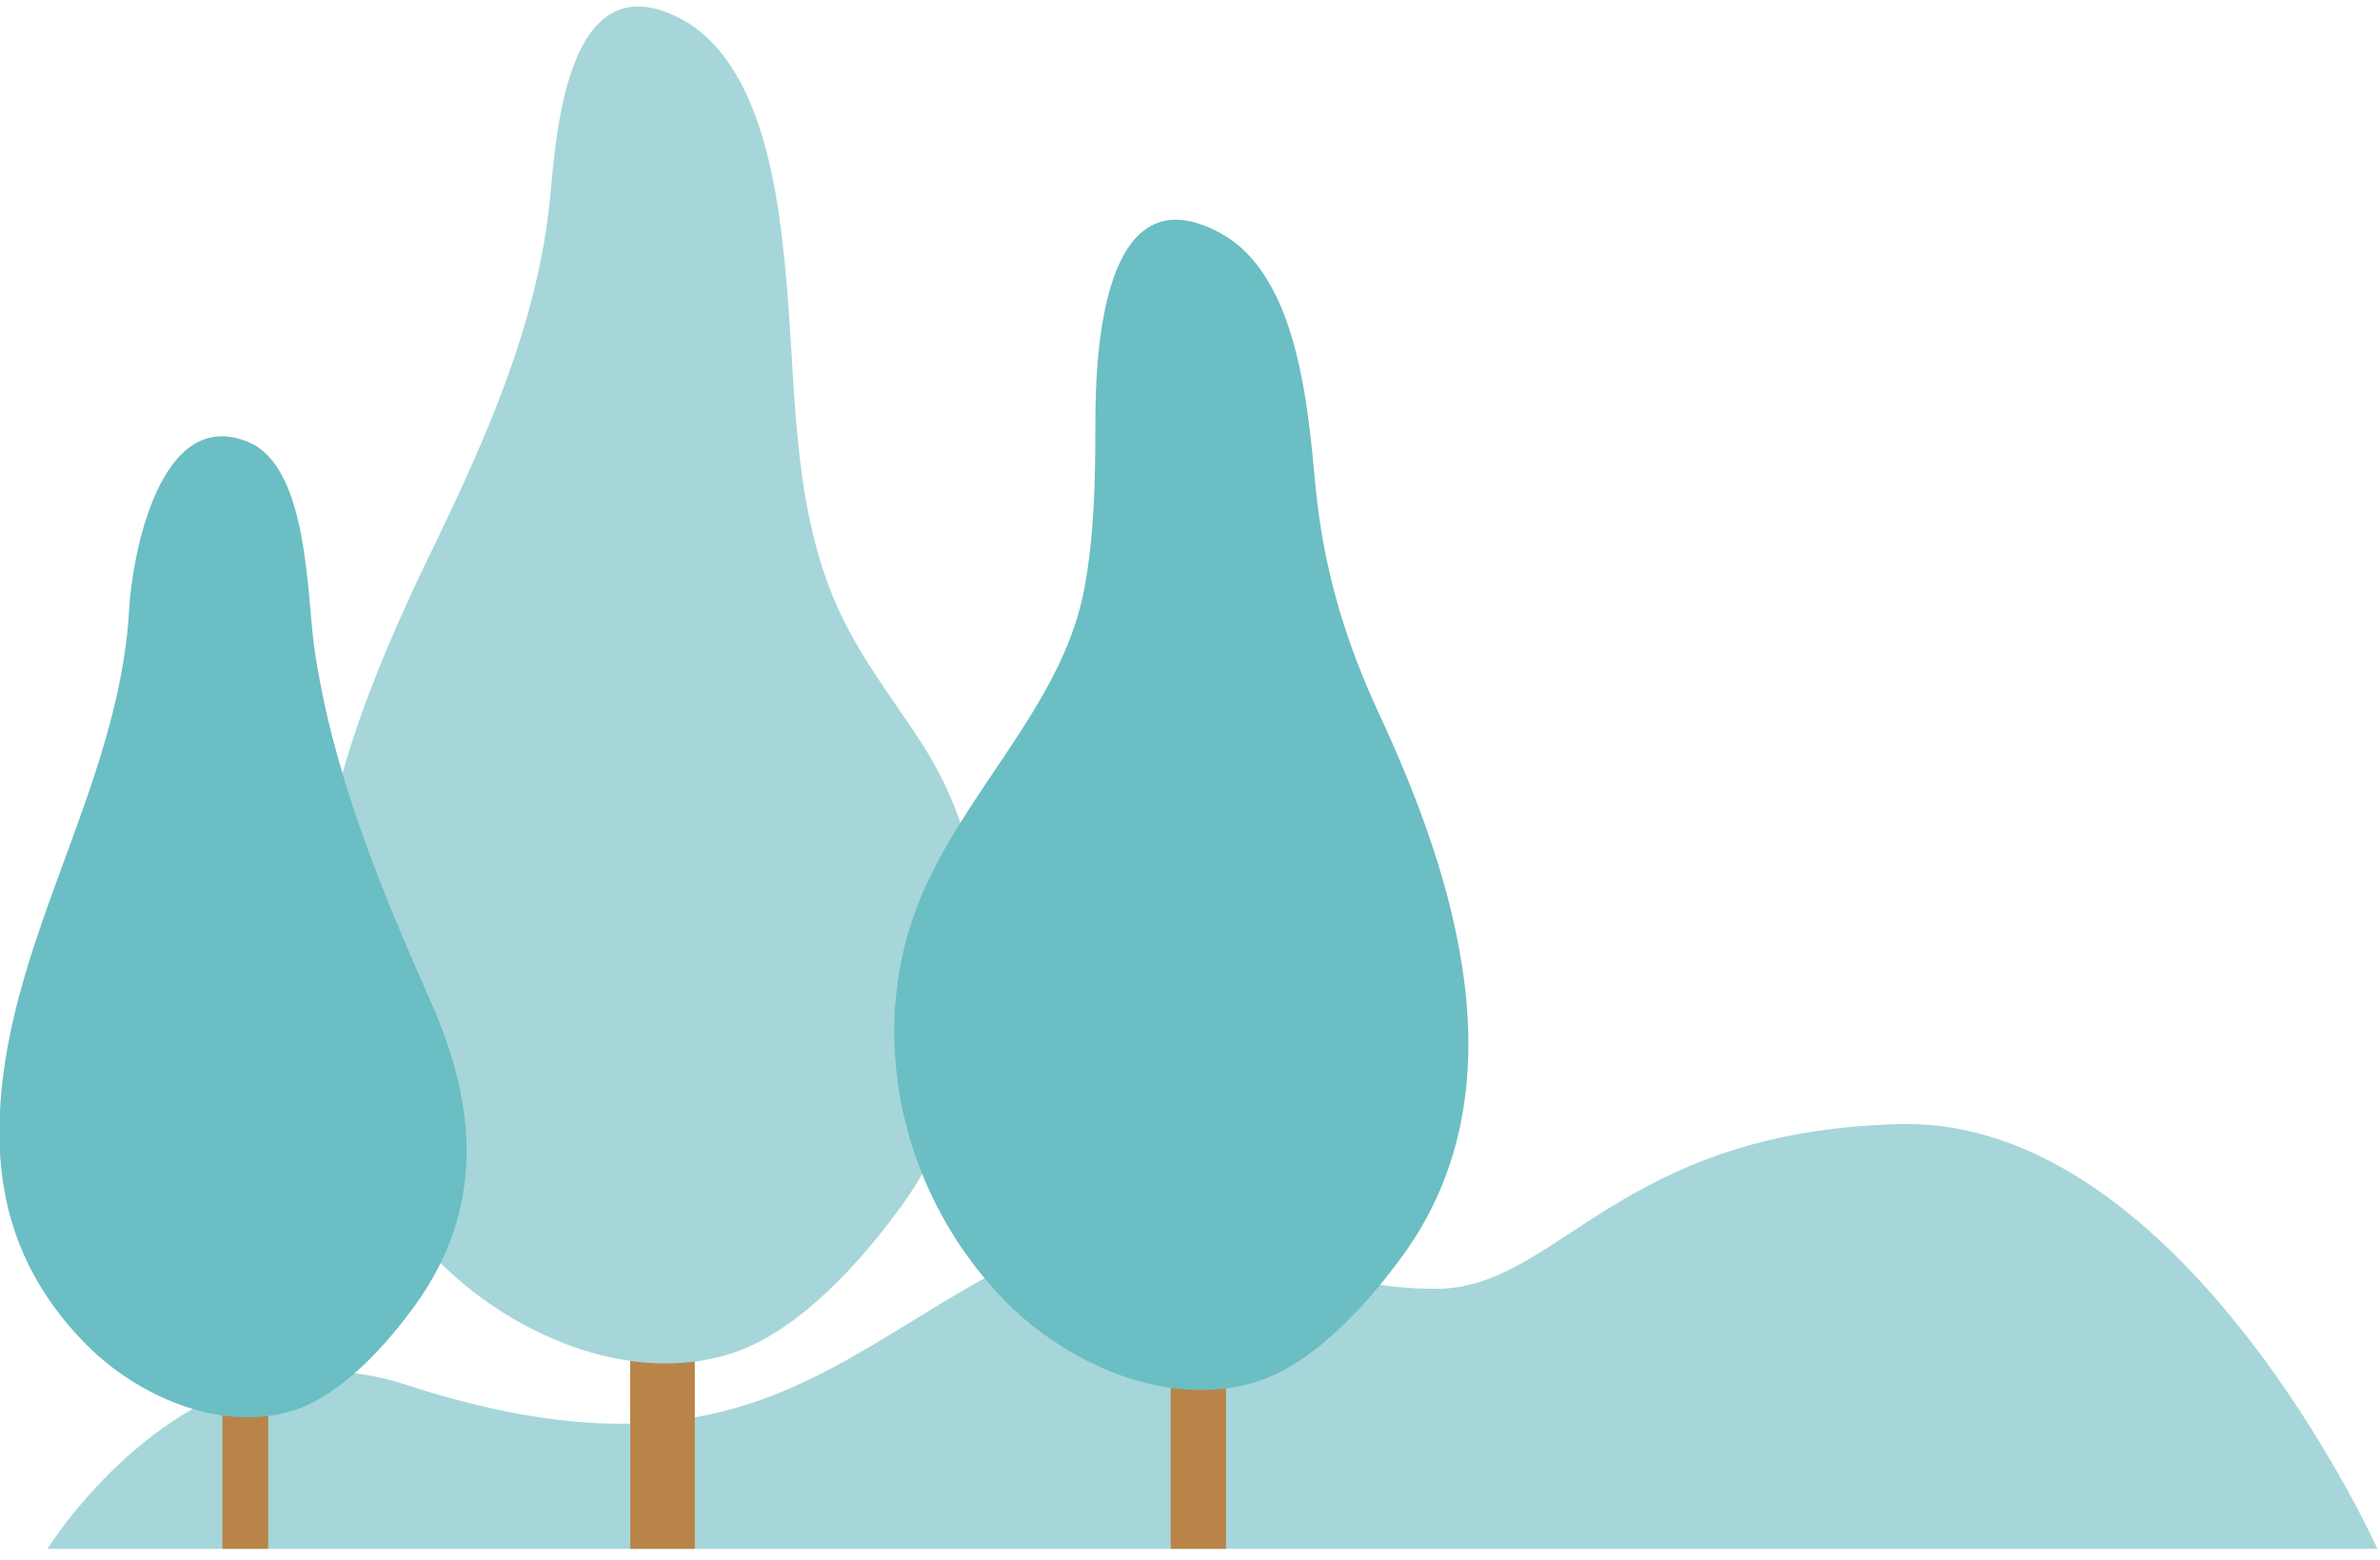
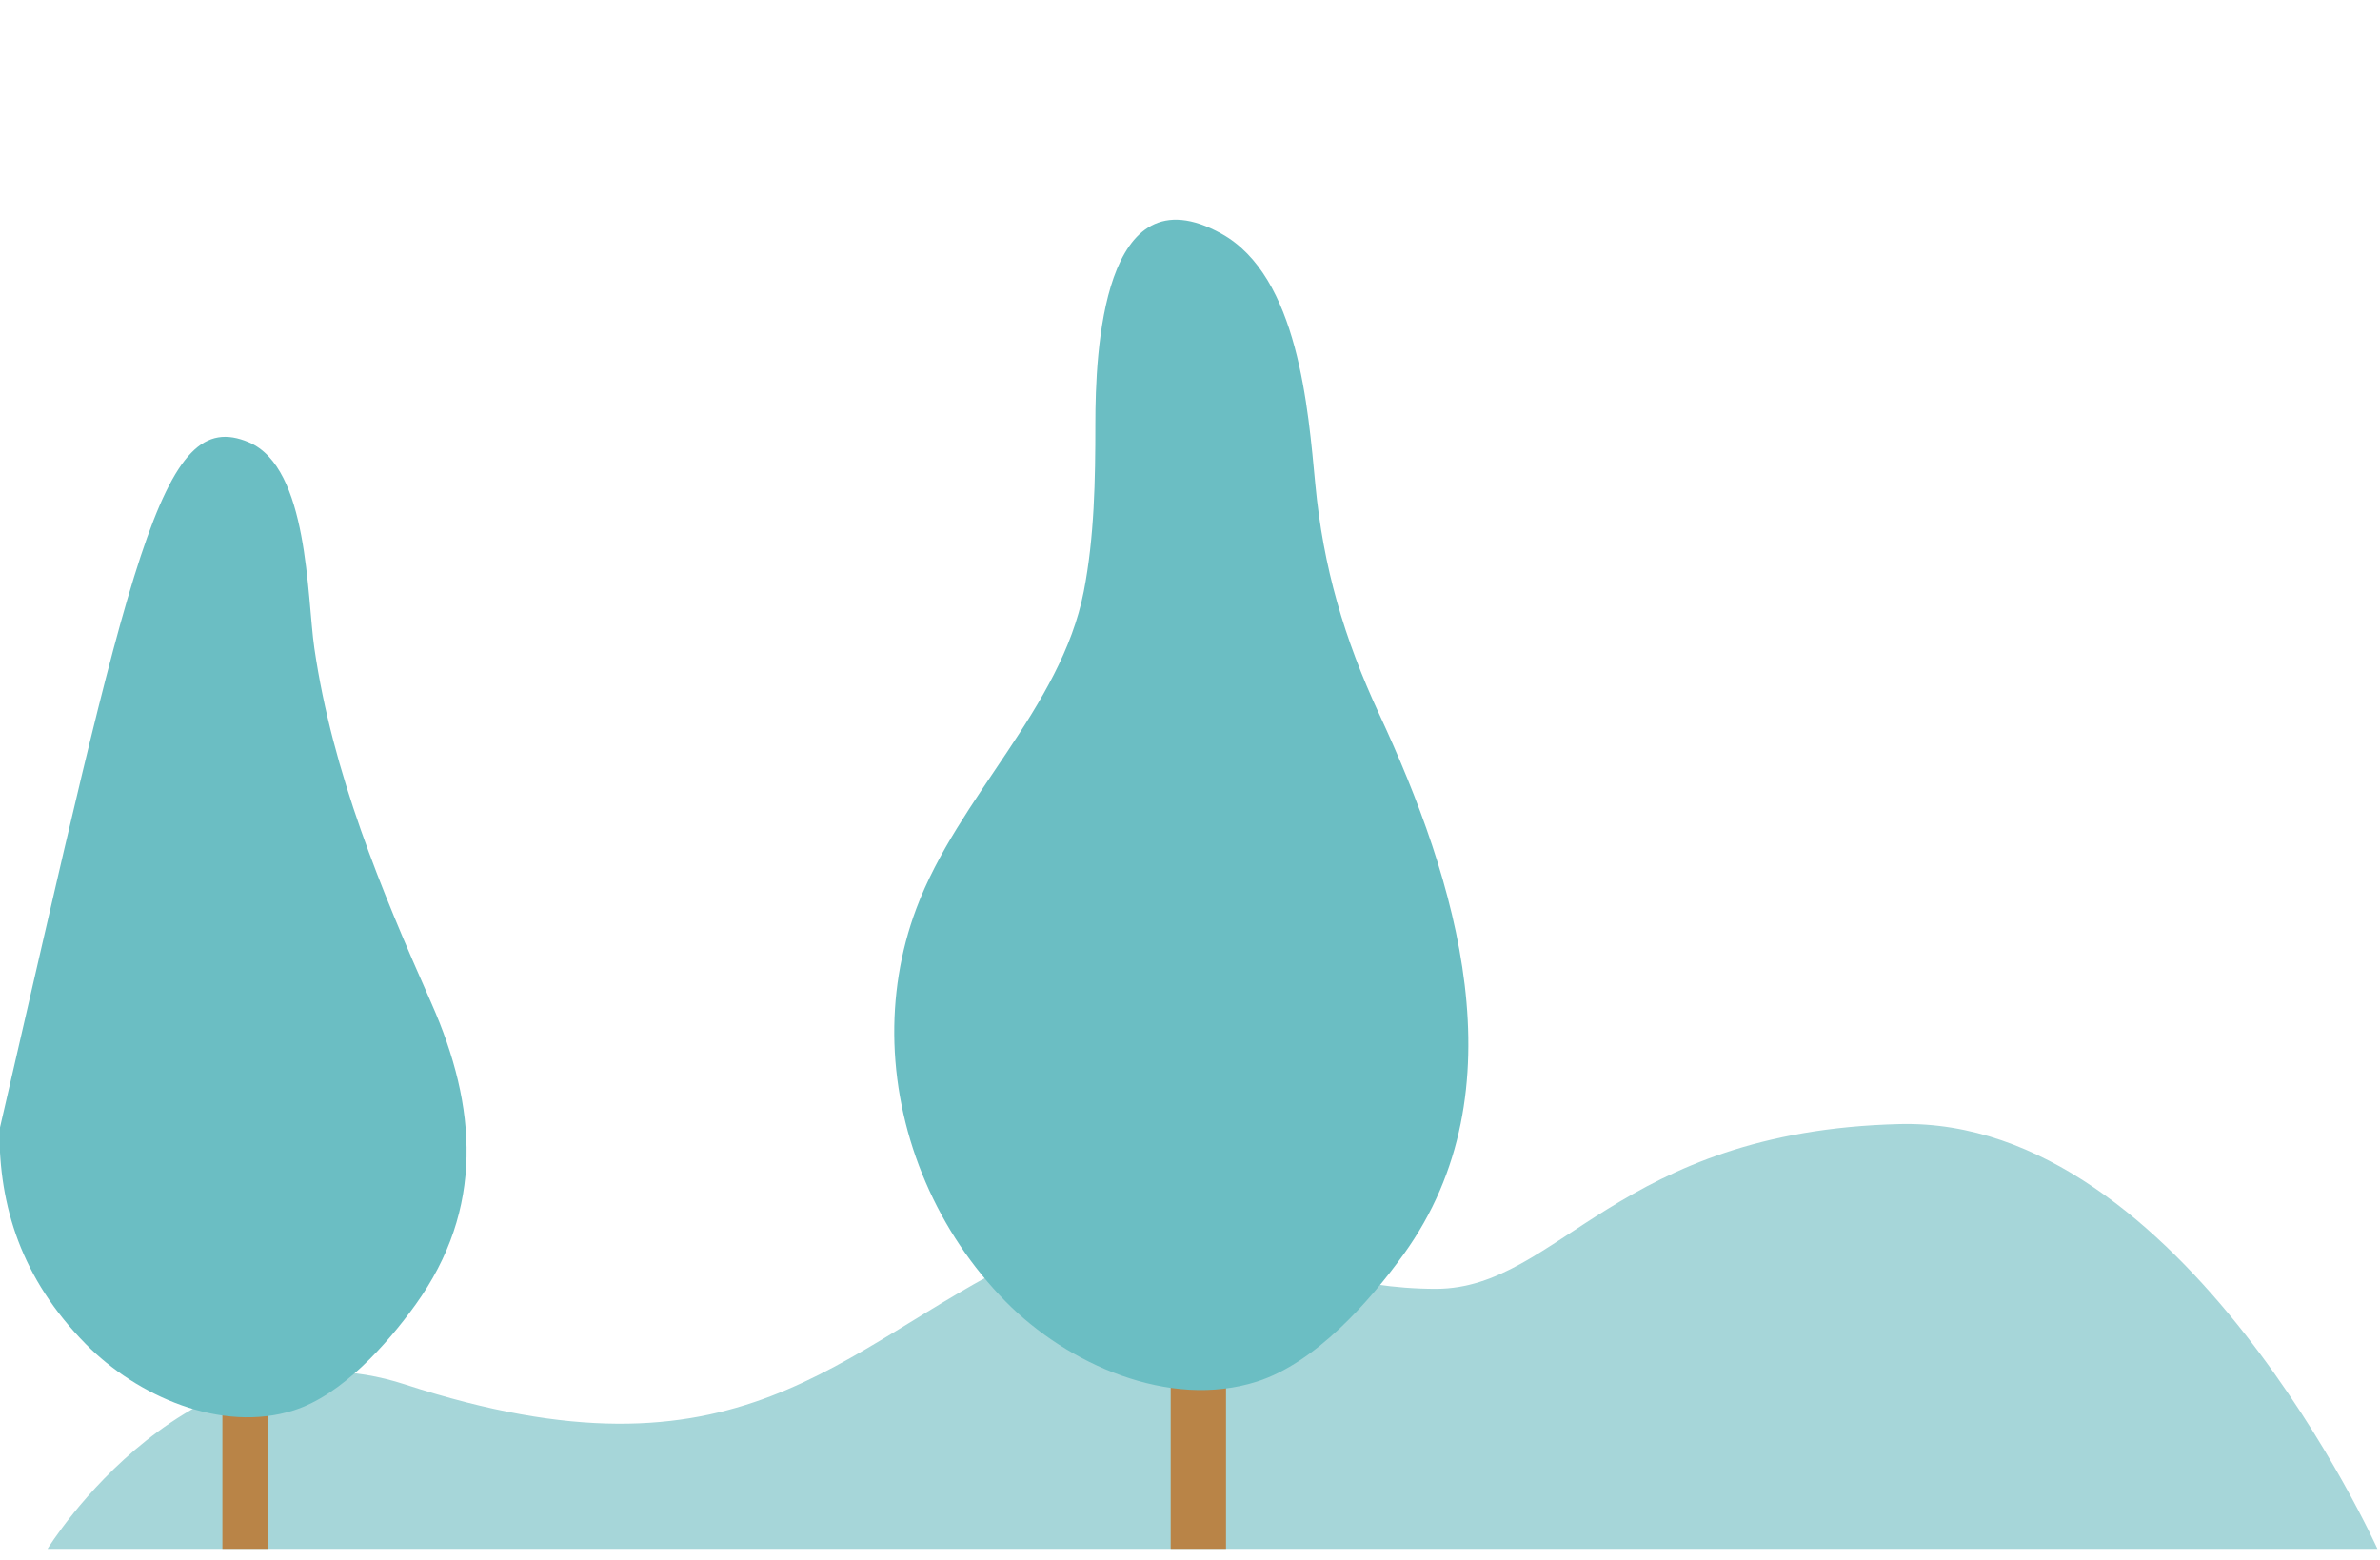
<svg xmlns="http://www.w3.org/2000/svg" xmlns:xlink="http://www.w3.org/1999/xlink" width="183px" height="120px" viewBox="0 0 183 120" version="1.1">
  <title>illu container quadrat desktop</title>
  <defs>
    <polygon id="path-1" points="0 0.104 183.524 0.104 183.524 32.777 0 32.777" />
  </defs>
  <g id="Symbols" stroke="none" stroke-width="1" fill="none" fill-rule="evenodd">
    <g id="Molecule-/-Stage-/-Desktop-/-Stage-Title-Illustrations-Backgroundimage-[Flex]" transform="translate(-32, -117)">
      <g id="Group" transform="translate(32, 83)">
        <g id="Group-14" transform="translate(0, 34.5)">
          <g id="Group-3" transform="translate(0, 85.838)">
            <mask id="mask-2" fill="white">
              <use xlink:href="#path-1" />
            </mask>
            <g id="Clip-2" />
          </g>
          <g id="Group-6" transform="translate(3.631, 85.838)" fill="#A6D6D9">
            <path d="M0.025,32.777 L179.171,32.777 C179.171,32.777 164.219,-0.429 142.439,0.111 C120.661,0.651 116.22,12.748 106.806,12.782 C93.612,12.782 87.223,4.518 75.148,10.367 C60.694,17.368 53.411,28.576 27.518,20.138 C11.092,14.784 0.025,32.777 0.025,32.777" id="Fill-4" />
          </g>
-           <polygon id="Fill-7" fill="#B98447" points="48.461 118.615 53.423 118.615 53.423 97.595 48.461 97.595" />
-           <path d="M24.089,73.21 C24.102,72.732 24.119,72.244 24.146,71.753 C24.735,60.95 28.463,51.633 33.106,42.038 C37.324,33.322 41.368,24.389 42.301,14.641 C42.777,9.716 43.6,-3.231 51.964,0.749 C58.84,4.023 59.958,15.087 60.522,21.757 C61.22,30.009 60.962,38.545 64.424,46.263 C66.052,49.889 68.416,52.948 70.594,56.232 C73.601,60.761 75.11,65.493 75.277,70.906 C75.511,78.447 73.821,85.99 69.374,92.164 C66.265,96.484 61.392,101.943 56.224,103.595 C48.326,106.123 39.187,102.041 33.665,96.429 C26.864,89.519 23.878,82.694 24.089,73.21" id="Fill-9" fill="#A6D6D9" />
          <polygon id="Fill-10" fill="#B98447" points="90.016 118.615 94.269 118.615 94.269 100.609 90.016 100.609" />
          <path d="M68.773,79.729 C68.666,76.233 69.204,72.71 70.466,69.352 C73.674,60.79 81.581,53.959 83.334,44.976 C84.151,40.78 84.223,36.421 84.223,32.09 C84.223,26.623 84.766,12.41 93.91,17.469 C99.838,20.749 100.584,30.963 101.137,36.761 C101.744,43.131 103.347,48.596 106.051,54.425 C111.968,67.167 117.025,83.338 107.933,95.956 C105.271,99.656 101.095,104.332 96.662,105.75 C89.898,107.915 82.073,104.416 77.337,99.609 C72.083,94.271 69.004,87.061 68.773,79.729" id="Fill-11" fill="#6BBEC3" />
          <polygon id="Fill-12" fill="#B98447" points="17.101 118.615 20.622 118.615 20.622 103.699 17.101 103.699" />
-           <path d="M-0.042,86.39 C0.05,72.374 9.151,60.374 9.93,46.363 C10.161,42.222 12.301,30.591 19.148,33.521 C23.735,35.487 23.59,45.362 24.172,49.359 C25.577,58.971 29.292,67.893 33.171,76.655 C36.7,84.627 37.254,92.47 31.946,99.844 C29.737,102.909 26.277,106.784 22.607,107.958 C17.002,109.75 10.518,106.852 6.599,102.87 C1.637,97.832 -0.082,92.241 -0.042,86.39" id="Fill-13" fill="#6BBEC3" />
+           <path d="M-0.042,86.39 C10.161,42.222 12.301,30.591 19.148,33.521 C23.735,35.487 23.59,45.362 24.172,49.359 C25.577,58.971 29.292,67.893 33.171,76.655 C36.7,84.627 37.254,92.47 31.946,99.844 C29.737,102.909 26.277,106.784 22.607,107.958 C17.002,109.75 10.518,106.852 6.599,102.87 C1.637,97.832 -0.082,92.241 -0.042,86.39" id="Fill-13" fill="#6BBEC3" />
        </g>
      </g>
    </g>
  </g>
</svg>